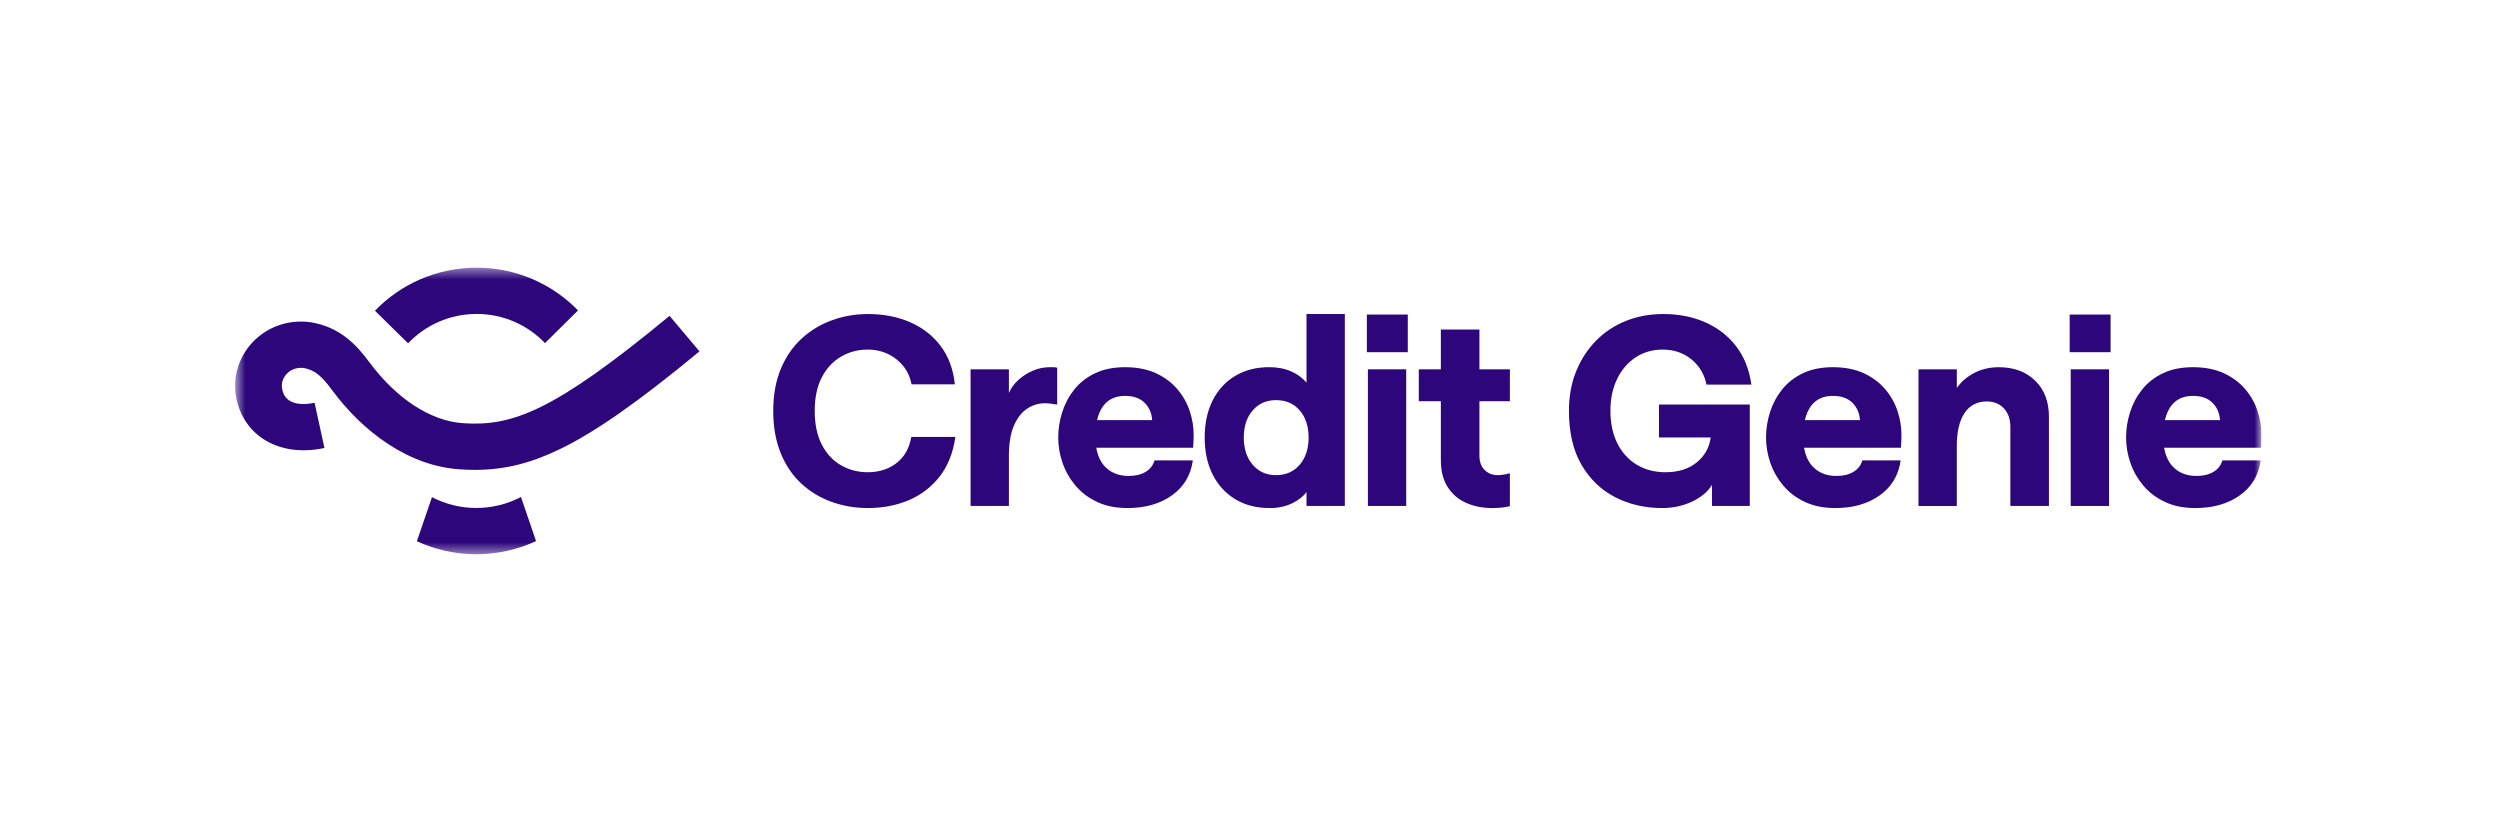
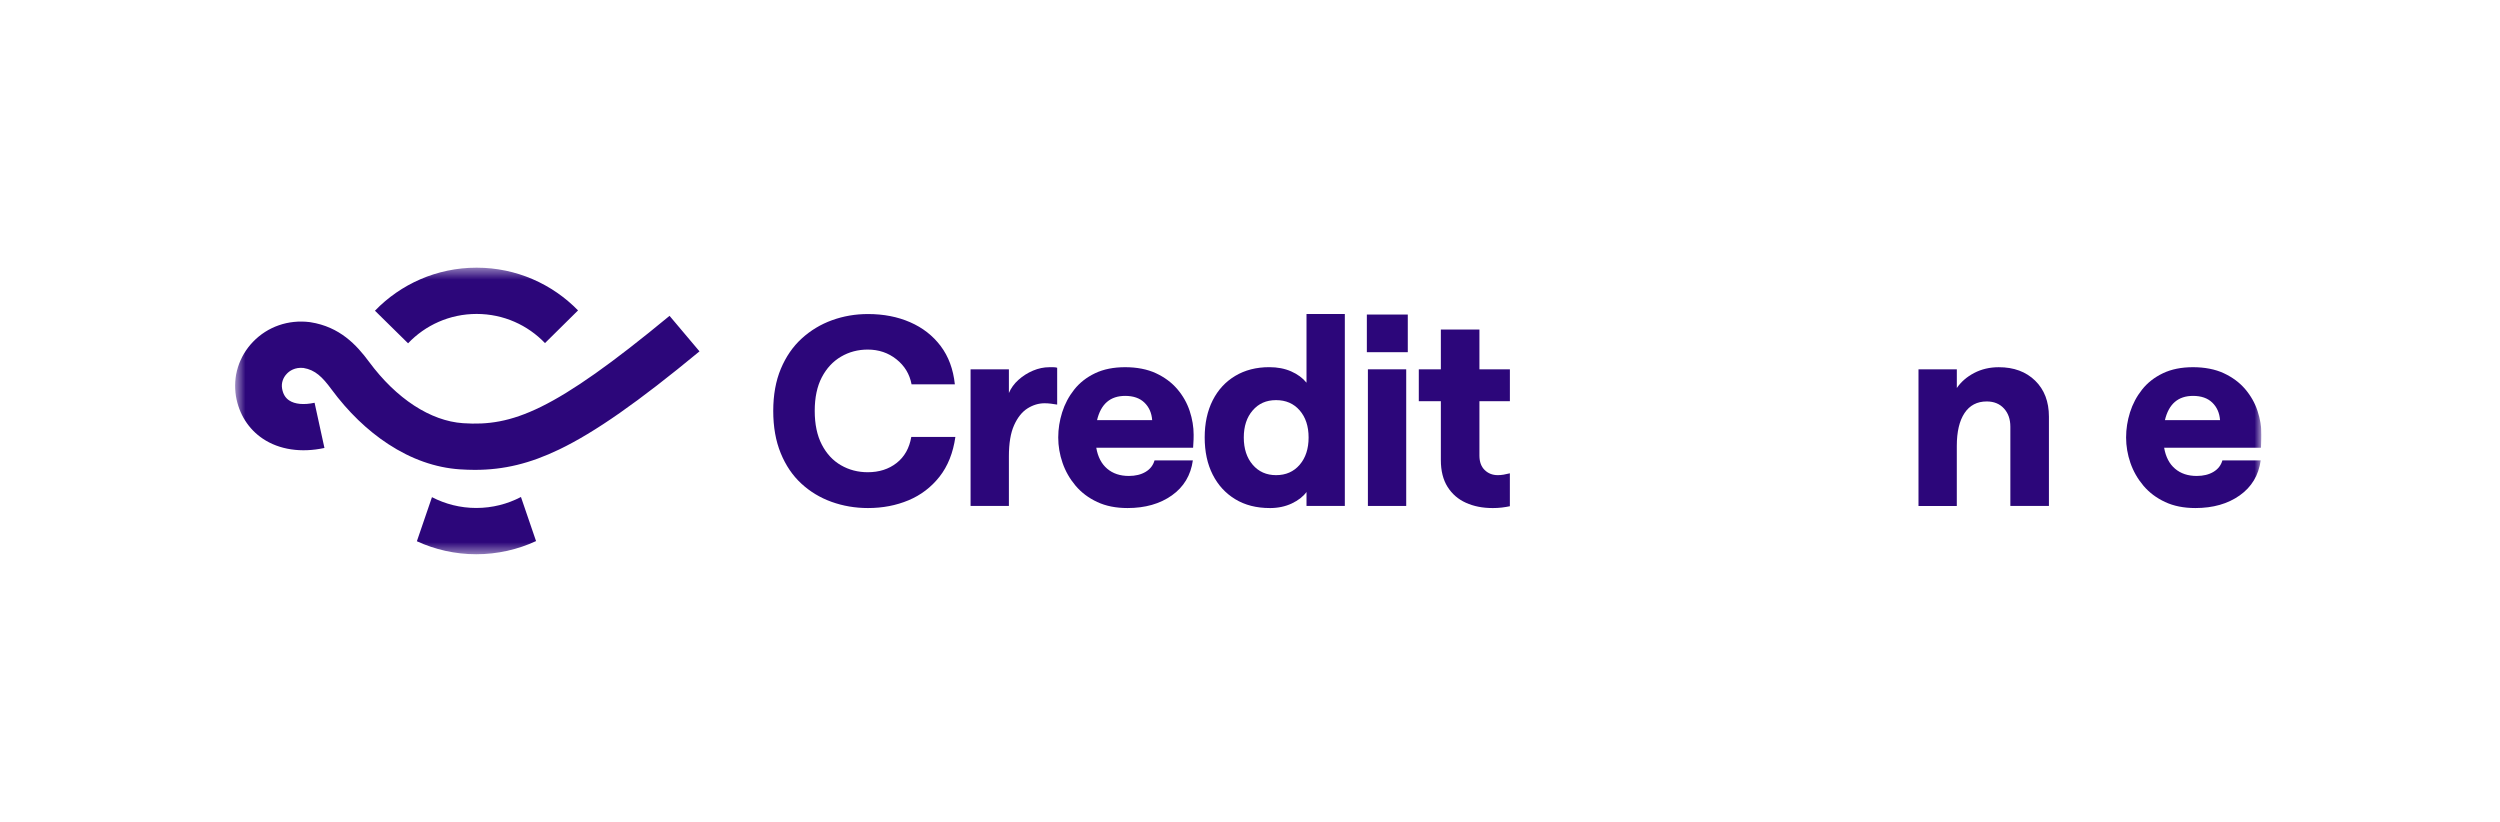
<svg xmlns="http://www.w3.org/2000/svg" width="219" height="72" viewBox="0 0 219 72" fill="none">
  <g clip-path="url(#clip0_2347_17774)">
    <mask id="mask0_2347_17774" style="mask-type:luminance" maskUnits="userSpaceOnUse" x="20" y="23" width="179" height="26">
      <path d="M198.109 23.448H20.592V48.552H198.109V23.448Z" fill="white" />
    </mask>
    <g mask="url(#mask0_2347_17774)">
      <path d="M76.033 44.505C74.913 44.505 73.852 44.323 72.85 43.964C71.845 43.602 70.96 43.068 70.195 42.361C69.429 41.655 68.827 40.766 68.391 39.698C67.954 38.63 67.736 37.397 67.736 35.996C67.736 34.596 67.958 33.366 68.402 32.306C68.847 31.245 69.456 30.36 70.23 29.654C71.004 28.947 71.889 28.413 72.885 28.051C73.88 27.69 74.93 27.51 76.035 27.51C77.4 27.51 78.629 27.748 79.725 28.226C80.821 28.703 81.713 29.398 82.403 30.312C83.093 31.228 83.506 32.346 83.645 33.667H79.853C79.685 32.775 79.244 32.045 78.53 31.476C77.817 30.907 76.979 30.623 76.013 30.623C75.155 30.623 74.374 30.83 73.668 31.245C72.963 31.66 72.403 32.263 71.99 33.054C71.576 33.847 71.37 34.827 71.37 35.995C71.37 37.162 71.576 38.147 71.99 38.946C72.403 39.746 72.963 40.35 73.668 40.755C74.372 41.163 75.155 41.367 76.013 41.367C77.01 41.367 77.852 41.099 78.541 40.559C79.231 40.021 79.659 39.26 79.829 38.276H83.691C83.492 39.676 83.027 40.836 82.301 41.759C81.573 42.682 80.669 43.371 79.588 43.824C78.506 44.277 77.323 44.505 76.035 44.505H76.033Z" fill="#2C067A" />
      <path d="M92.61 35.442C92.425 35.411 92.242 35.385 92.058 35.361C91.873 35.337 91.69 35.326 91.505 35.326C90.984 35.326 90.486 35.477 90.01 35.776C89.535 36.075 89.145 36.563 88.838 37.241C88.53 37.918 88.379 38.832 88.379 39.984V44.319H85.022V32.351H88.379V34.427C88.563 33.998 88.841 33.612 89.218 33.275C89.593 32.937 90.02 32.667 90.493 32.467C90.969 32.267 91.443 32.168 91.919 32.168H92.275C92.391 32.168 92.502 32.183 92.608 32.214V35.442H92.61Z" fill="#2C067A" />
      <path d="M96.034 39.225C96.172 40.025 96.49 40.636 96.988 41.058C97.485 41.482 98.118 41.693 98.885 41.693C99.466 41.693 99.957 41.574 100.356 41.335C100.755 41.097 101.014 40.763 101.137 40.331H104.494C104.311 41.638 103.696 42.66 102.655 43.398C101.613 44.136 100.317 44.505 98.77 44.505C97.758 44.505 96.872 44.329 96.115 43.974C95.356 43.62 94.725 43.145 94.218 42.545C93.713 41.945 93.332 41.28 93.08 40.55C92.827 39.819 92.701 39.078 92.701 38.324C92.701 37.569 92.817 36.852 93.045 36.121C93.276 35.391 93.627 34.726 94.103 34.126C94.578 33.526 95.187 33.051 95.93 32.696C96.673 32.342 97.551 32.166 98.563 32.166C99.575 32.166 100.506 32.342 101.263 32.696C102.022 33.051 102.646 33.515 103.136 34.091C103.627 34.668 103.987 35.306 104.218 36.005C104.448 36.705 104.563 37.4 104.563 38.092C104.563 38.369 104.556 38.608 104.54 38.808C104.525 39.008 104.516 39.146 104.516 39.223H96.033L96.034 39.225ZM98.563 34.68C97.26 34.68 96.441 35.387 96.102 36.802H100.93C100.884 36.172 100.658 35.66 100.251 35.268C99.845 34.875 99.282 34.68 98.561 34.68H98.563Z" fill="#2C067A" />
      <path d="M111.232 44.505C110.067 44.505 109.058 44.248 108.21 43.732C107.359 43.217 106.7 42.499 106.232 41.576C105.764 40.653 105.531 39.57 105.531 38.324C105.531 37.077 105.765 35.995 106.232 35.071C106.698 34.148 107.359 33.434 108.21 32.926C109.06 32.419 110.052 32.164 111.187 32.164C111.907 32.164 112.546 32.287 113.105 32.533C113.665 32.779 114.113 33.109 114.45 33.524V27.508H117.807V44.321H114.45V43.099C114.159 43.499 113.729 43.833 113.162 44.103C112.595 44.371 111.951 44.507 111.23 44.507L111.232 44.505ZM111.783 41.623C112.641 41.623 113.33 41.321 113.852 40.713C114.373 40.106 114.633 39.311 114.633 38.325C114.633 37.34 114.371 36.549 113.852 35.95C113.33 35.35 112.641 35.051 111.783 35.051C110.925 35.051 110.257 35.35 109.737 35.95C109.216 36.551 108.956 37.342 108.956 38.325C108.956 39.309 109.216 40.106 109.737 40.713C110.259 41.321 110.941 41.623 111.783 41.623Z" fill="#2C067A" />
      <path d="M119.736 30.852V27.554H123.322V30.852H119.736ZM119.828 44.321V32.352H123.184V44.321H119.828Z" fill="#2C067A" />
      <path d="M130.727 44.505C129.869 44.505 129.099 44.351 128.417 44.044C127.734 43.738 127.198 43.272 126.806 42.65C126.415 42.027 126.219 41.247 126.219 40.309V35.143H124.287V32.352H126.219V28.87H129.598V32.352H132.266V35.143H129.598V39.917C129.598 40.454 129.752 40.873 130.057 41.174C130.365 41.473 130.747 41.623 131.207 41.623C131.374 41.623 131.546 41.609 131.724 41.578C131.9 41.546 132.081 41.508 132.264 41.462V44.345C132.049 44.391 131.815 44.43 131.563 44.461C131.311 44.492 131.031 44.507 130.723 44.507L130.727 44.505Z" fill="#2C067A" />
-       <path d="M145.601 44.505C144.099 44.505 142.73 44.189 141.497 43.56C140.264 42.93 139.278 41.983 138.543 40.722C137.807 39.462 137.439 37.885 137.439 35.995C137.439 34.719 137.65 33.561 138.072 32.524C138.493 31.487 139.077 30.591 139.82 29.837C140.562 29.085 141.437 28.506 142.441 28.108C143.445 27.708 144.528 27.508 145.694 27.508C147.059 27.508 148.289 27.75 149.384 28.235C150.48 28.719 151.38 29.419 152.086 30.334C152.79 31.25 153.235 32.368 153.42 33.689H149.488C149.305 32.783 148.864 32.045 148.166 31.476C147.468 30.907 146.629 30.623 145.648 30.623C144.774 30.623 143.992 30.845 143.303 31.291C142.613 31.737 142.07 32.362 141.671 33.17C141.272 33.977 141.073 34.919 141.073 35.995C141.073 37.07 141.276 38.035 141.682 38.843C142.088 39.651 142.656 40.273 143.384 40.711C144.112 41.15 144.952 41.368 145.901 41.368C147.018 41.368 147.932 41.08 148.636 40.504C149.34 39.928 149.746 39.201 149.854 38.324H145.326V35.44H153.281V44.319H149.971V42.475C149.604 43.075 149.02 43.563 148.224 43.94C147.427 44.316 146.554 44.505 145.603 44.505H145.601Z" fill="#2C067A" />
-       <path d="M158.038 39.225C158.176 40.025 158.494 40.636 158.991 41.058C159.489 41.482 160.122 41.693 160.889 41.693C161.47 41.693 161.961 41.574 162.36 41.335C162.758 41.097 163.018 40.763 163.141 40.331H166.497C166.315 41.638 165.7 42.66 164.659 43.398C163.616 44.136 162.321 44.505 160.773 44.505C159.762 44.505 158.876 44.329 158.119 43.974C157.36 43.62 156.729 43.145 156.222 42.545C155.716 41.945 155.336 41.28 155.083 40.55C154.831 39.819 154.705 39.078 154.705 38.324C154.705 37.569 154.82 36.852 155.049 36.121C155.28 35.391 155.63 34.726 156.106 34.126C156.582 33.526 157.191 33.051 157.934 32.696C158.677 32.342 159.555 32.166 160.567 32.166C161.578 32.166 162.51 32.342 163.267 32.696C164.027 33.051 164.65 33.515 165.14 34.091C165.63 34.668 165.991 35.306 166.221 36.005C166.452 36.705 166.567 37.4 166.567 38.092C166.567 38.369 166.56 38.608 166.543 38.808C166.529 39.008 166.52 39.146 166.52 39.223H158.037L158.038 39.225ZM160.567 34.68C159.264 34.68 158.445 35.387 158.106 36.802H162.934C162.888 36.172 162.661 35.66 162.255 35.268C161.849 34.875 161.286 34.68 160.565 34.68H160.567Z" fill="#2C067A" />
      <path d="M168.06 44.321V32.351H171.418V33.989C171.786 33.451 172.292 33.012 172.934 32.674C173.579 32.337 174.299 32.168 175.095 32.168C176.413 32.168 177.475 32.561 178.278 33.344C179.083 34.128 179.486 35.181 179.486 36.503V44.321H176.107V37.38C176.107 36.719 175.919 36.185 175.543 35.778C175.168 35.37 174.665 35.167 174.038 35.167C173.194 35.167 172.547 35.505 172.095 36.182C171.643 36.859 171.416 37.819 171.416 39.065V44.323H168.059L168.06 44.321Z" fill="#2C067A" />
-       <path d="M181.303 30.852V27.554H184.888V30.852H181.303ZM181.394 44.321V32.352H184.751V44.321H181.394Z" fill="#2C067A" />
      <path d="M189.579 39.225C189.717 40.025 190.035 40.636 190.533 41.058C191.03 41.482 191.663 41.693 192.43 41.693C193.011 41.693 193.501 41.574 193.9 41.335C194.299 41.097 194.559 40.763 194.682 40.331H198.038C197.856 41.638 197.241 42.66 196.2 43.398C195.157 44.136 193.861 44.505 192.314 44.505C191.303 44.505 190.417 44.329 189.659 43.974C188.9 43.62 188.269 43.145 187.762 42.545C187.257 41.945 186.877 41.28 186.624 40.55C186.372 39.819 186.246 39.078 186.246 38.324C186.246 37.569 186.361 36.852 186.589 36.121C186.82 35.391 187.171 34.726 187.647 34.126C188.123 33.526 188.732 33.051 189.475 32.696C190.218 32.342 191.096 32.166 192.108 32.166C193.119 32.166 194.051 32.342 194.807 32.696C195.567 33.051 196.191 33.515 196.681 34.091C197.171 34.668 197.532 35.306 197.762 36.005C197.993 36.705 198.108 37.4 198.108 38.092C198.108 38.369 198.1 38.608 198.084 38.808C198.07 39.008 198.061 39.146 198.061 39.223H189.577L189.579 39.225ZM192.108 34.68C190.805 34.68 189.985 35.387 189.647 36.802H194.475C194.429 36.172 194.202 35.66 193.796 35.268C193.39 34.875 192.826 34.68 192.105 34.68H192.108Z" fill="#2C067A" />
      <path fill-rule="evenodd" clip-rule="evenodd" d="M41.752 23.448C38.255 23.448 35.092 24.895 32.846 27.218L35.747 30.074C37.253 28.49 39.386 27.501 41.752 27.501C44.117 27.501 46.236 28.483 47.741 30.055L50.636 27.192C48.389 24.887 45.237 23.448 41.752 23.448ZM28.422 39.245L27.557 35.282C26.62 35.484 25.824 35.411 25.325 35.073C24.992 34.849 24.792 34.51 24.71 34.034C24.631 33.566 24.785 33.091 25.133 32.733C25.347 32.509 25.822 32.151 26.593 32.234C27.615 32.408 28.239 33.025 29.029 34.095C30.5 36.086 32.174 37.701 34.011 38.903C36.033 40.225 38.144 40.97 40.284 41.115C40.729 41.142 41.157 41.161 41.583 41.161C44.156 41.161 46.435 40.601 48.991 39.371C52.121 37.865 55.908 35.214 61.276 30.779L58.652 27.668C48.482 36.073 44.851 37.364 40.564 37.072C37.712 36.881 34.714 34.921 32.335 31.703C31.234 30.211 29.763 28.631 27.2 28.227L27.129 28.216C25.257 27.985 23.45 28.613 22.173 29.934C20.936 31.212 20.374 32.997 20.669 34.715C20.934 36.272 21.77 37.593 23.027 38.432C24.461 39.392 26.377 39.683 28.416 39.243H28.424L28.422 39.245Z" fill="#2C067A" />
-       <path d="M41.722 44.498C40.323 44.498 39.004 44.154 37.84 43.552L36.518 47.414C38.104 48.142 39.865 48.552 41.722 48.552C43.579 48.552 45.365 48.137 46.958 47.399L45.636 43.536C44.465 44.149 43.135 44.498 41.722 44.498Z" fill="#2C067A" />
+       <path d="M41.722 44.498C40.323 44.498 39.004 44.154 37.84 43.552L36.518 47.414C38.104 48.142 39.865 48.552 41.722 48.552C43.579 48.552 45.365 48.137 46.958 47.399L45.636 43.536C44.465 44.149 43.135 44.498 41.722 44.498" fill="#2C067A" />
    </g>
  </g>
  <defs>
    <clipPath id="clip0_2347_17774">
      <rect width="177.517" height="26" fill="white" transform="translate(20.592 23)" />
    </clipPath>
  </defs>
</svg>